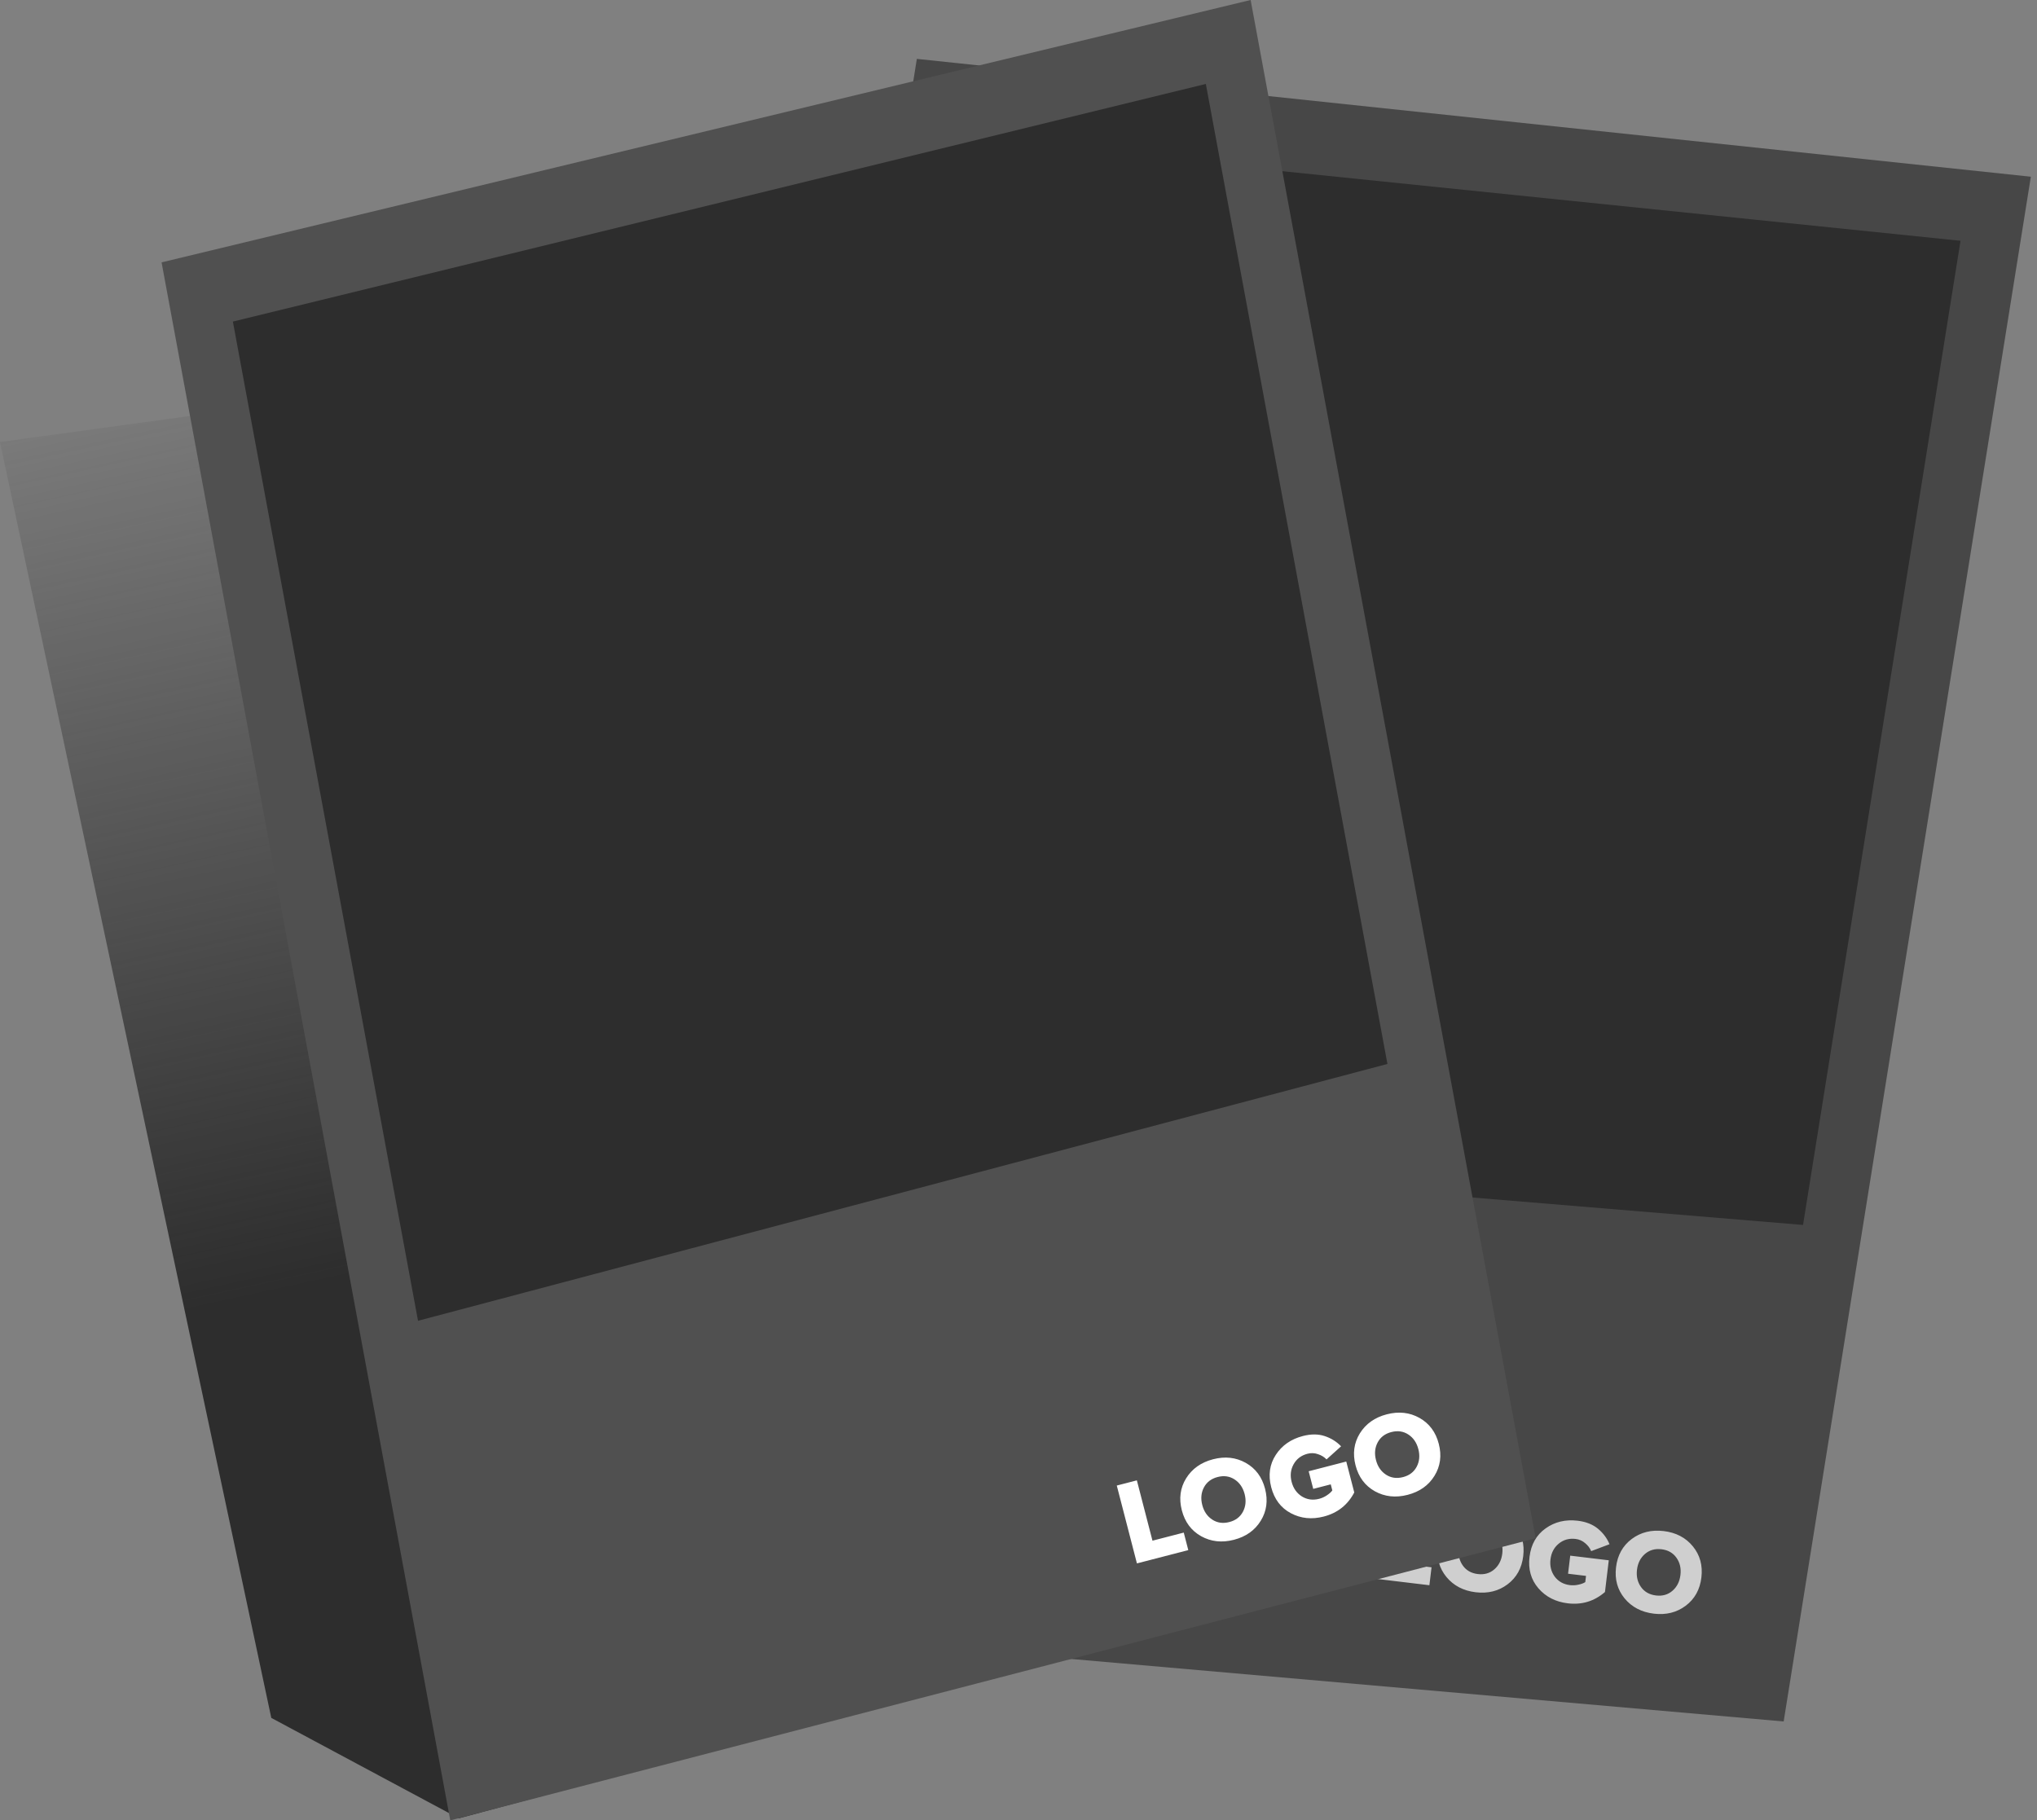
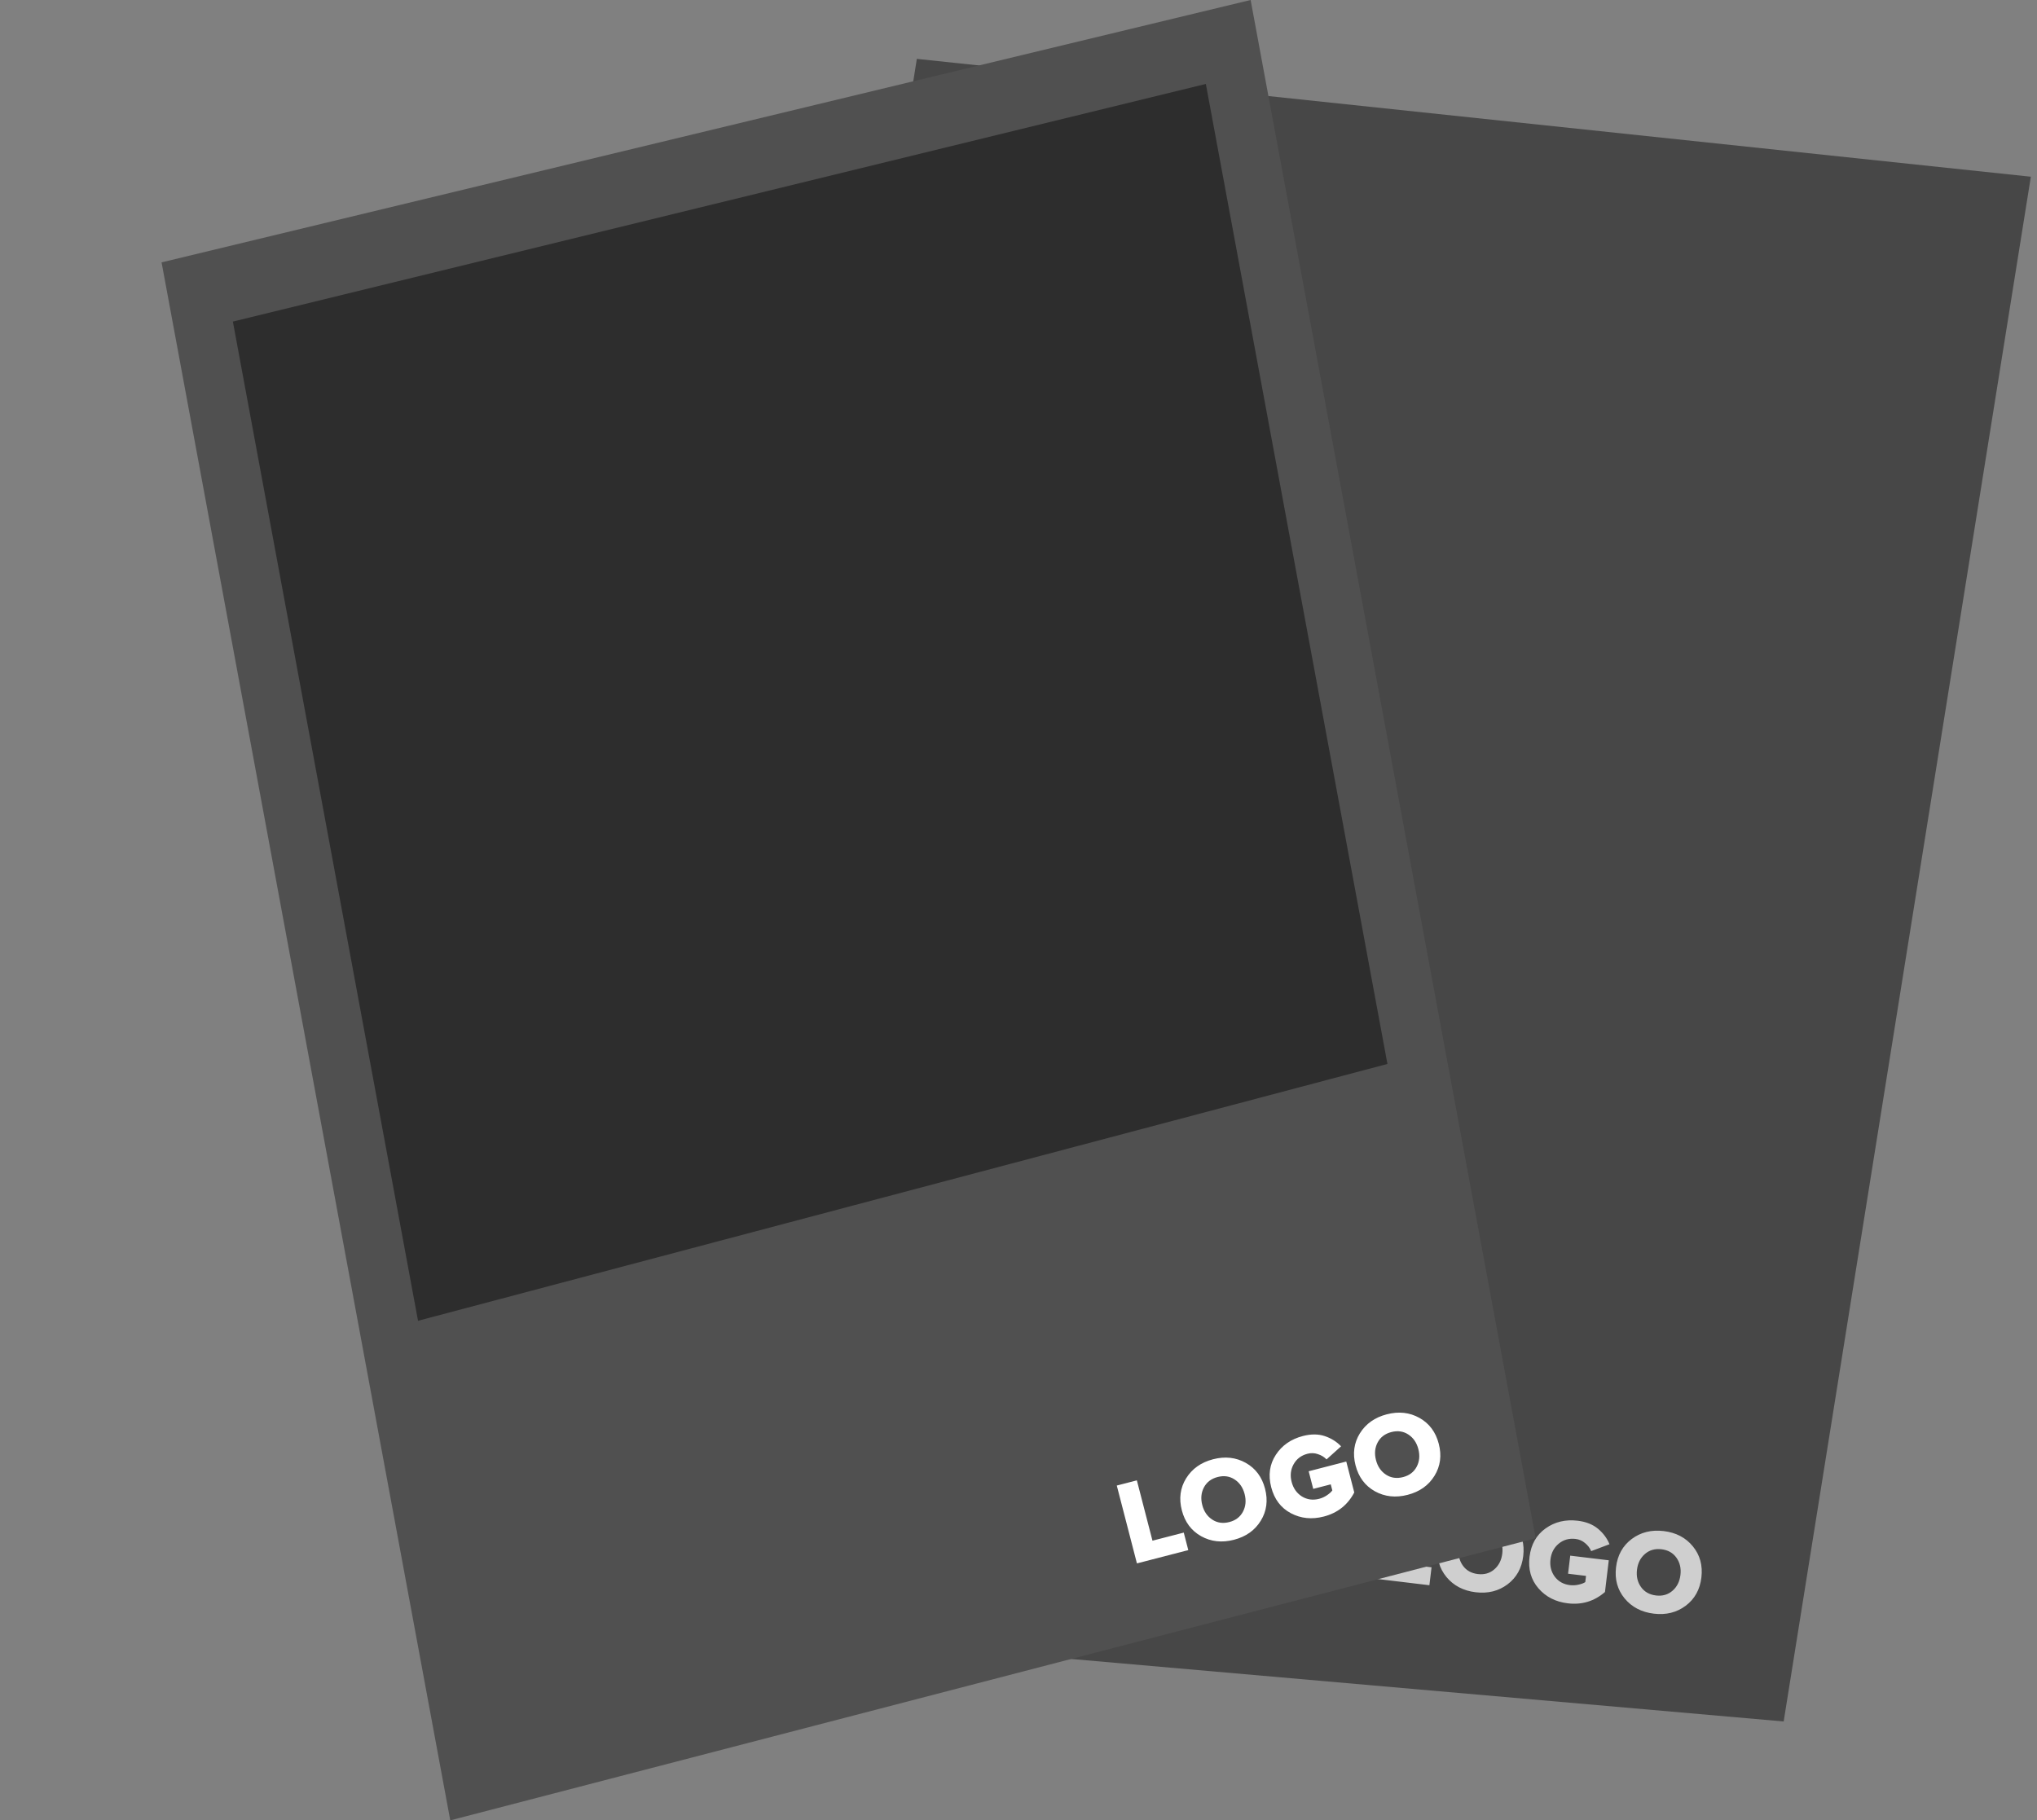
<svg xmlns="http://www.w3.org/2000/svg" width="273" height="244" viewBox="0 0 273 244" fill="none">
  <rect x="0" y="0" width="273" height="244" fill="#808080" stroke="none" />
-   <path d="M0 59.25L170.118 35.909L204.68 205.13L61.494 243.732L36.358 230.266L0 59.25Z" fill="url(#paint0_linear)" />
  <path d="M122.877 7.891L272.176 23.686L239.048 230.745L89.323 217.609L122.877 7.891Z" fill="#474747" />
-   <path d="M129.22 18.572L262.751 32.273L241.644 164.192L107.7 153.073L129.22 18.572Z" fill="#2D2D2D" />
  <path d="M191.568 212.484L184.509 211.636L185.795 200.935L188.554 201.267L187.557 209.561L191.857 210.078L191.568 212.484ZM202.046 212.361C200.841 213.268 199.415 213.623 197.768 213.425C196.12 213.227 194.814 212.544 193.848 211.375C192.892 210.208 192.511 208.817 192.705 207.202C192.9 205.587 193.599 204.325 194.804 203.418C196.02 202.511 197.451 202.157 199.098 202.355C200.745 202.553 202.047 203.236 203.002 204.403C203.958 205.57 204.339 206.962 204.144 208.577C203.95 210.192 203.251 211.453 202.046 212.361ZM198.061 210.986C198.927 211.091 199.663 210.881 200.268 210.357C200.874 209.833 201.23 209.127 201.337 208.239C201.443 207.351 201.265 206.581 200.801 205.929C200.337 205.276 199.671 204.898 198.805 204.794C197.928 204.688 197.187 204.898 196.581 205.421C195.976 205.945 195.62 206.651 195.513 207.539C195.406 208.427 195.585 209.197 196.049 209.849C196.513 210.502 197.184 210.881 198.061 210.986ZM210.115 214.909C208.479 214.713 207.165 214.039 206.175 212.89C205.185 211.74 204.789 210.336 204.989 208.678C205.188 207.02 205.905 205.75 207.139 204.868C208.374 203.985 209.809 203.643 211.446 203.839C212.558 203.973 213.464 204.332 214.165 204.915C214.865 205.498 215.379 206.189 215.706 206.988L213.251 207.914C213.083 207.503 212.812 207.145 212.436 206.839C212.072 206.524 211.645 206.337 211.153 206.278C210.286 206.174 209.534 206.387 208.895 206.918C208.268 207.439 207.902 208.139 207.796 209.016C207.691 209.893 207.88 210.664 208.364 211.33C208.861 211.986 209.542 212.367 210.408 212.471C210.783 212.516 211.159 212.496 211.538 212.411C211.928 212.328 212.235 212.213 212.459 212.066L212.559 211.232L210.152 210.943L210.444 208.52L215.61 209.141L215.099 213.393C213.669 214.631 212.008 215.137 210.115 214.909ZM225.923 215.231C224.718 216.138 223.292 216.493 221.645 216.295C219.998 216.097 218.691 215.414 217.725 214.245C216.769 213.078 216.388 211.687 216.583 210.072C216.777 208.457 217.476 207.195 218.681 206.288C219.897 205.381 221.328 205.027 222.975 205.225C224.623 205.423 225.924 206.106 226.879 207.273C227.835 208.441 228.216 209.832 228.022 211.447C227.827 213.062 227.128 214.323 225.923 215.231ZM221.938 213.857C222.804 213.961 223.54 213.751 224.146 213.227C224.751 212.703 225.107 211.997 225.214 211.109C225.321 210.222 225.142 209.451 224.678 208.799C224.214 208.146 223.549 207.768 222.682 207.664C221.805 207.558 221.064 207.768 220.459 208.292C219.853 208.816 219.497 209.522 219.39 210.409C219.284 211.297 219.462 212.067 219.926 212.72C220.39 213.372 221.061 213.751 221.938 213.857Z" fill="#CFCFCF" />
  <path d="M21.654 35.168L167.61 2.20489e-05L205.81 206.184L60.345 244L21.654 35.168Z" fill="#505050" />
  <path d="M31.21 43.104L161.608 11.25L185.945 142.611L56.024 177.037L31.21 43.104Z" fill="#2D2D2D" />
  <path d="M159.255 207.776L152.372 209.557L149.672 199.123L152.362 198.426L154.455 206.514L158.648 205.429L159.255 207.776ZM168.968 203.843C168.176 205.128 166.978 205.978 165.371 206.393C163.765 206.809 162.3 206.649 160.974 205.912C159.659 205.173 158.798 204.016 158.39 202.441C157.982 200.867 158.174 199.437 158.966 198.153C159.768 196.866 160.972 196.015 162.578 195.599C164.184 195.183 165.645 195.345 166.96 196.084C168.275 196.823 169.136 197.98 169.544 199.555C169.951 201.13 169.759 202.559 168.968 203.843ZM164.756 204.015C165.601 203.797 166.21 203.333 166.583 202.625C166.956 201.916 167.03 201.129 166.806 200.263C166.582 199.398 166.135 198.746 165.465 198.307C164.796 197.868 164.038 197.758 163.193 197.977C162.338 198.198 161.724 198.663 161.351 199.372C160.978 200.08 160.904 200.867 161.128 201.733C161.352 202.599 161.799 203.251 162.468 203.689C163.138 204.128 163.901 204.237 164.756 204.015ZM177.411 203.278C175.816 203.69 174.347 203.542 173.006 202.832C171.665 202.122 170.785 200.958 170.367 199.342C169.949 197.725 170.154 196.281 170.982 195.01C171.81 193.739 173.022 192.896 174.618 192.483C175.702 192.203 176.677 192.206 177.542 192.495C178.406 192.783 179.136 193.239 179.732 193.864L177.783 195.62C177.477 195.299 177.094 195.064 176.633 194.916C176.179 194.755 175.713 194.737 175.233 194.861C174.388 195.08 173.765 195.553 173.364 196.28C172.97 196.994 172.883 197.778 173.105 198.633C173.326 199.489 173.783 200.138 174.477 200.582C175.178 201.012 175.951 201.118 176.796 200.9C177.161 200.805 177.504 200.65 177.827 200.433C178.159 200.213 178.403 199.994 178.558 199.776L178.348 198.963L176.001 199.57L175.39 197.208L180.427 195.904L181.5 200.05C180.62 201.724 179.257 202.8 177.411 203.278ZM192.25 197.818C191.458 199.103 190.26 199.953 188.654 200.368C187.048 200.784 185.582 200.623 184.256 199.887C182.941 199.148 182.08 197.991 181.672 196.416C181.265 194.842 181.457 193.412 182.248 192.128C183.05 190.841 184.254 189.99 185.86 189.574C187.466 189.158 188.927 189.32 190.242 190.059C191.557 190.798 192.419 191.955 192.826 193.53C193.234 195.105 193.042 196.534 192.25 197.818ZM188.038 197.99C188.883 197.772 189.492 197.308 189.865 196.6C190.238 195.891 190.312 195.104 190.088 194.238C189.864 193.373 189.417 192.721 188.748 192.282C188.078 191.843 187.32 191.733 186.476 191.952C185.62 192.173 185.006 192.638 184.633 193.347C184.26 194.055 184.186 194.842 184.41 195.708C184.634 196.574 185.081 197.226 185.751 197.664C186.421 198.103 187.183 198.212 188.038 197.99Z" fill="white" />
  <defs>
    <linearGradient id="paint0_linear" x1="47.579" y1="39.051" x2="74.96" y2="164.732" gradientUnits="userSpaceOnUse">
      <stop stop-color="#2D2D2D" stop-opacity="0" />
      <stop offset="1" stop-color="#2D2D2D" />
    </linearGradient>
  </defs>
</svg>